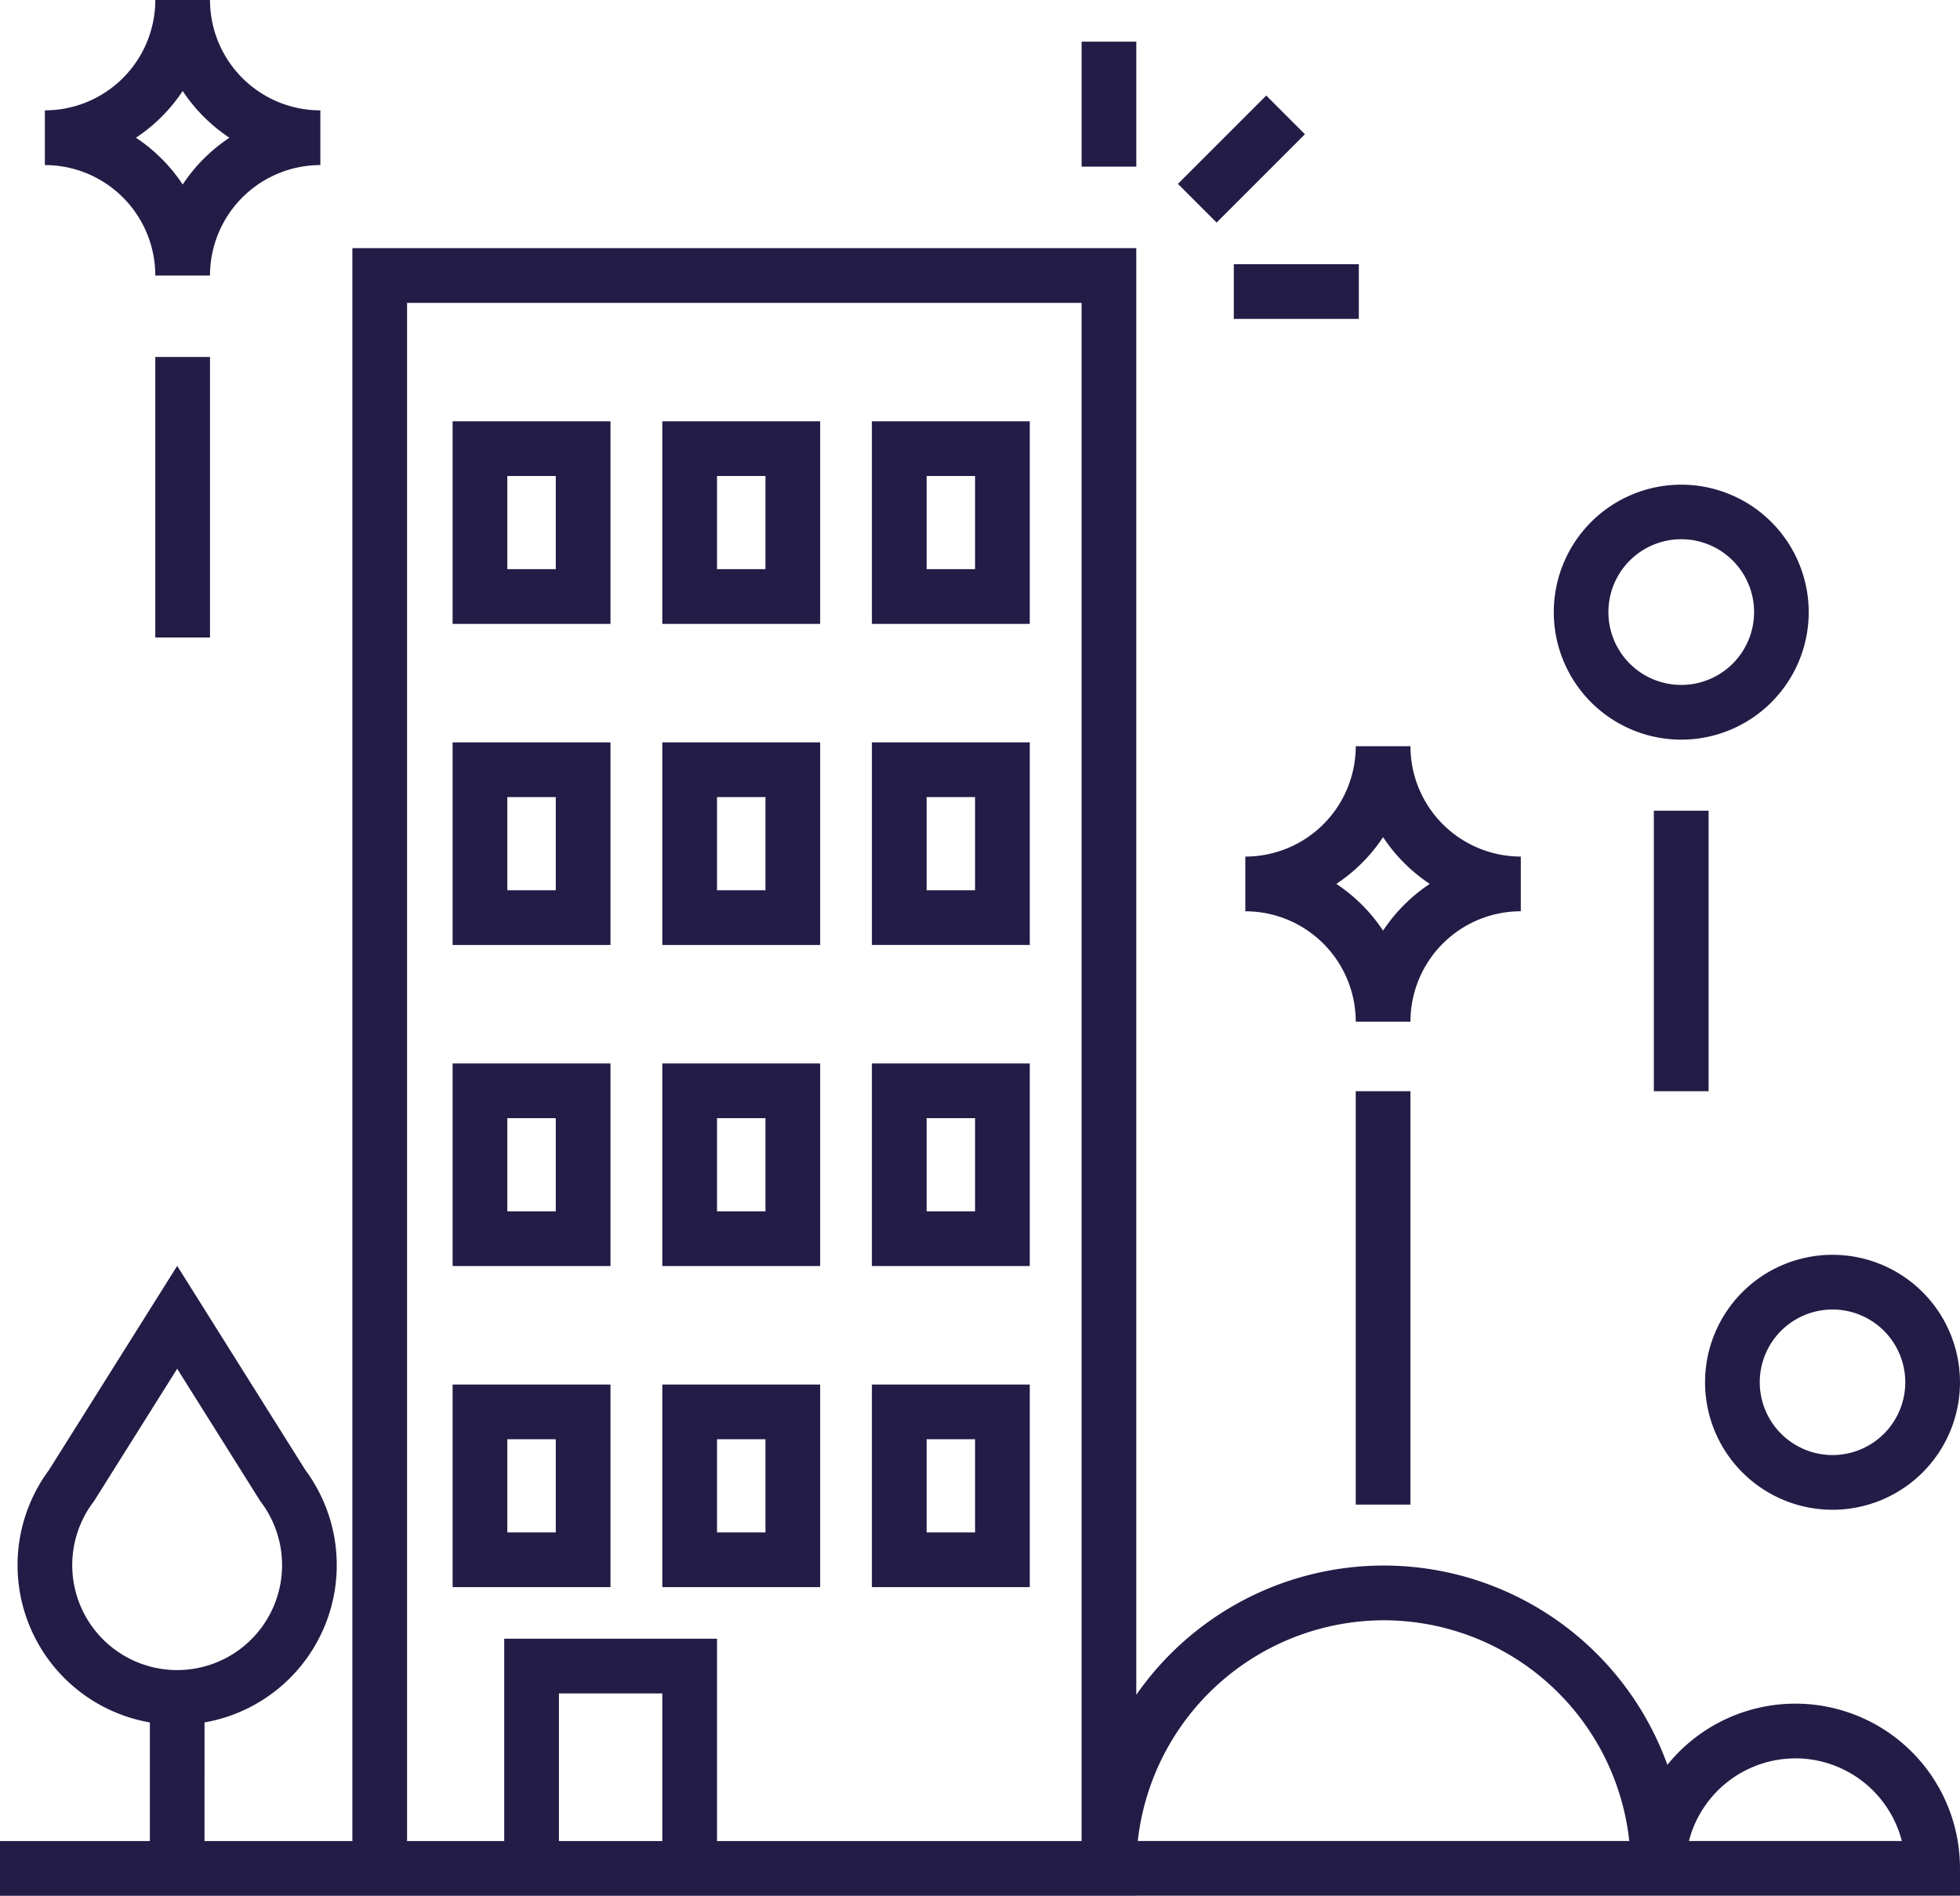
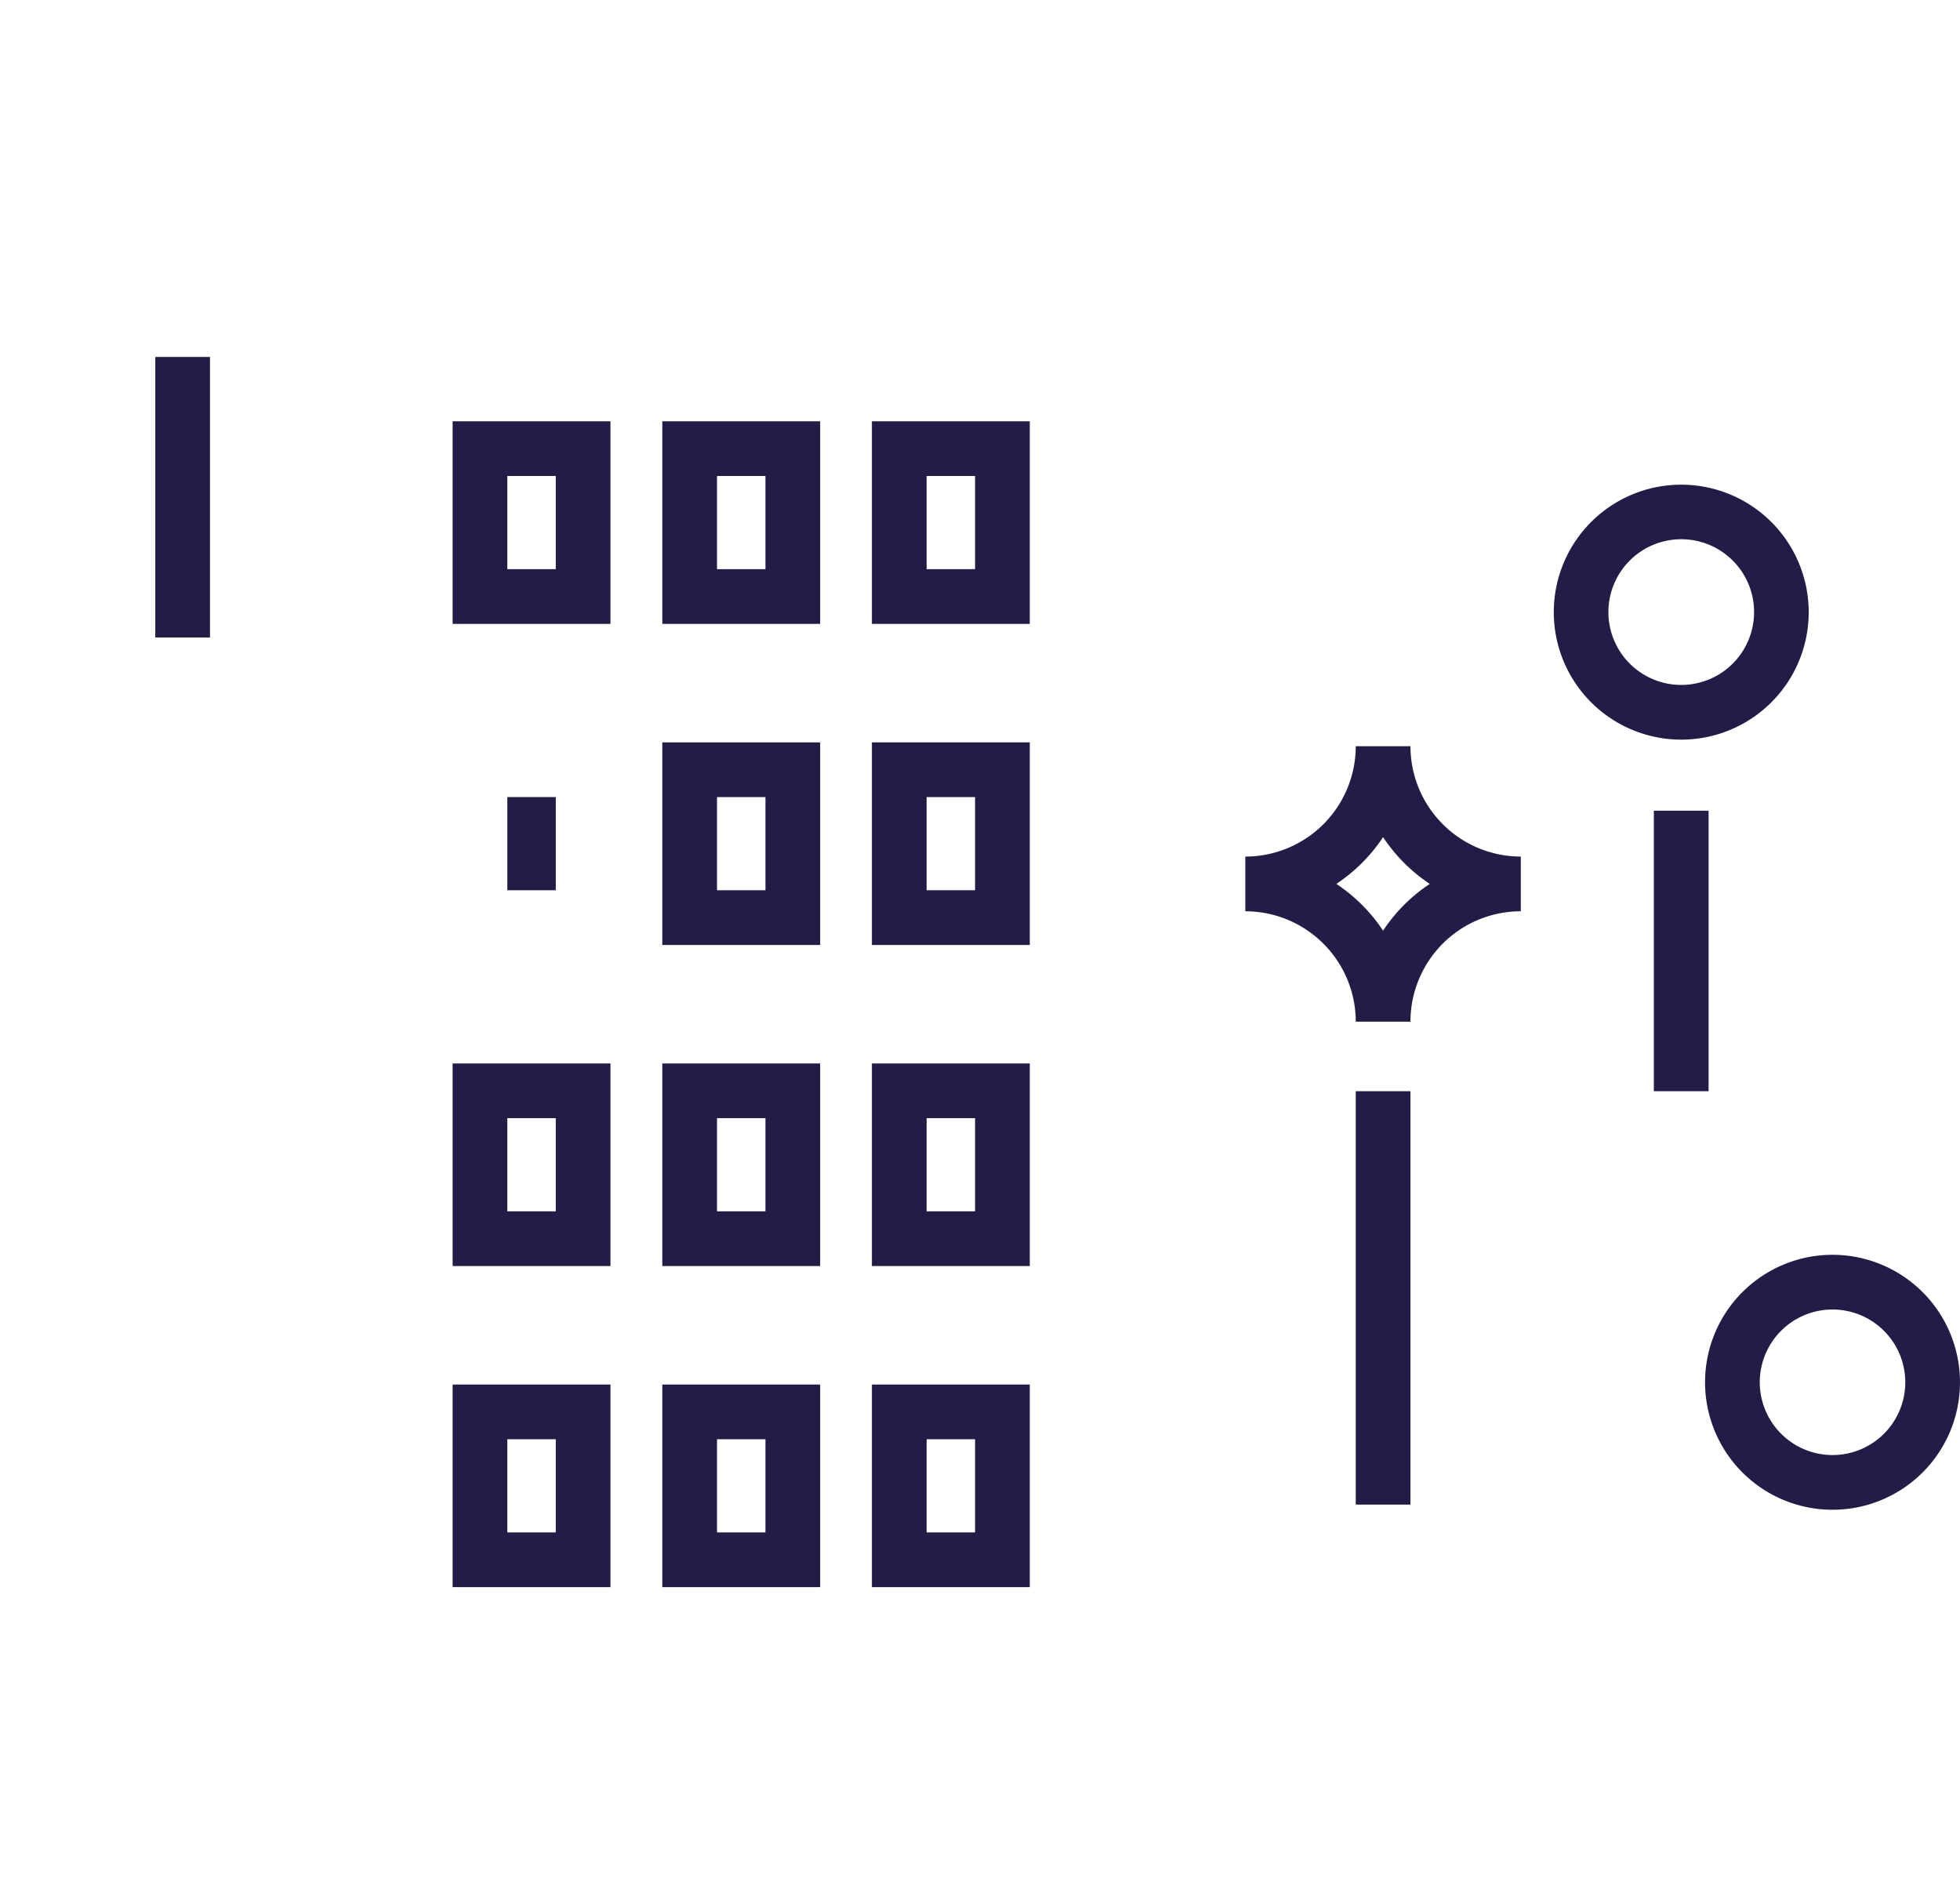
<svg xmlns="http://www.w3.org/2000/svg" width="180.298" height="174.365" viewBox="0 0 180.298 174.365">
  <g id="plx-illus-workplace-buildingFest" transform="translate(-78.938 -57.84)">
-     <path id="Path_111" data-name="Path 111" d="M100.58,57.84A10.158,10.158,0,0,1,90.422,67.99v5.032A10.164,10.164,0,0,1,100.58,83.181h5.032a10.162,10.162,0,0,1,10.151-10.158V67.99A10.156,10.156,0,0,1,105.612,57.84ZM103.1,74.808a15.284,15.284,0,0,0-4.3-4.3,15.279,15.279,0,0,0,4.3-4.3,15.283,15.283,0,0,0,4.3,4.3A15.293,15.293,0,0,0,103.1,74.808Z" transform="translate(-7.356 0)" fill="#221c46" fill-rule="evenodd" />
-     <path id="Path_112" data-name="Path 112" d="M383.951,93.972l8.123-8.123-3.558-3.558-8.123,8.123Z" transform="translate(-193.099 -15.662)" fill="#221c46" />
    <path id="Path_113" data-name="Path 113" d="M194.773,165.64v18.633h14.521V165.64Zm5.032,13.6v-8.569h4.457v8.569Z" transform="translate(-74.199 -69.052)" fill="#221c46" fill-rule="evenodd" />
    <path id="Path_114" data-name="Path 114" d="M302.078,165.64v18.633H316.6V165.64Zm5.032,13.6v-8.569h4.457v8.569Z" transform="translate(-142.934 -69.052)" fill="#221c46" fill-rule="evenodd" />
    <path id="Path_115" data-name="Path 115" d="M248.437,165.64v18.633h14.521V165.64Zm5.032,13.6v-8.569h4.457v8.569Z" transform="translate(-108.574 -69.052)" fill="#221c46" fill-rule="evenodd" />
-     <path id="Path_116" data-name="Path 116" d="M194.773,247.8v18.634h14.521V247.8Zm5.032,13.6v-8.569h4.457V261.4Z" transform="translate(-74.199 -121.68)" fill="#221c46" fill-rule="evenodd" />
+     <path id="Path_116" data-name="Path 116" d="M194.773,247.8h14.521V247.8Zm5.032,13.6v-8.569h4.457V261.4Z" transform="translate(-74.199 -121.68)" fill="#221c46" fill-rule="evenodd" />
    <path id="Path_117" data-name="Path 117" d="M302.078,247.8v18.634H316.6V247.8Zm5.032,13.6v-8.569h4.457V261.4Z" transform="translate(-142.934 -121.68)" fill="#221c46" fill-rule="evenodd" />
    <path id="Path_118" data-name="Path 118" d="M248.437,247.8v18.634h14.521V247.8Zm5.032,13.6v-8.569h4.457V261.4Z" transform="translate(-108.574 -121.68)" fill="#221c46" fill-rule="evenodd" />
    <path id="Path_119" data-name="Path 119" d="M248.437,329.96v18.633h14.521V329.96Zm5.032,13.6v-8.569h4.457v8.569Z" transform="translate(-108.574 -174.309)" fill="#221c46" fill-rule="evenodd" />
    <path id="Path_120" data-name="Path 120" d="M194.773,329.96v18.633h14.521V329.96Zm5.032,13.6v-8.569h4.457v8.569Z" transform="translate(-74.199 -174.309)" fill="#221c46" fill-rule="evenodd" />
    <path id="Path_121" data-name="Path 121" d="M302.078,329.96v18.633H316.6V329.96Zm5.032,13.6v-8.569h4.457v8.569Z" transform="translate(-142.934 -174.309)" fill="#221c46" fill-rule="evenodd" />
    <path id="Path_122" data-name="Path 122" d="M248.437,412.12v18.633h14.521V412.12Zm5.032,13.6v-8.569h4.457v8.569Z" transform="translate(-108.574 -226.937)" fill="#221c46" fill-rule="evenodd" />
    <path id="Path_123" data-name="Path 123" d="M194.773,412.12v18.633h14.521V412.12Zm5.032,13.6v-8.569h4.457v8.569Z" transform="translate(-74.199 -226.937)" fill="#221c46" fill-rule="evenodd" />
    <path id="Path_124" data-name="Path 124" d="M302.078,412.12v18.633H316.6V412.12Zm5.032,13.6v-8.569h4.457v8.569Z" transform="translate(-142.934 -226.937)" fill="#221c46" fill-rule="evenodd" />
-     <path id="Path_125" data-name="Path 125" d="M183.463,254.4V121.34H111.352V267.849h-13.6V256.936a14.686,14.686,0,0,0,9.279-23.209L95.237,214.946l-11.8,18.783a14.684,14.684,0,0,0,9.287,23.207v10.912H78.938v5.032H183.463v-.007h75.772v-2.516a15.139,15.139,0,0,0-26.918-9.519,27.735,27.735,0,0,0-48.854-6.442Zm-5.032-128.025V267.849H144.895V249.237H125.32v18.612h-8.936V126.372ZM206.246,247.54a22.745,22.745,0,0,1,22.566,20.3H183.6A22.828,22.828,0,0,1,206.246,247.54Zm37.849,12.7a10.125,10.125,0,0,1,9.791,7.6H234.3A10.129,10.129,0,0,1,244.1,260.243ZM95.236,224.406l7.647,12.178.066.087a9.651,9.651,0,1,1-15.429,0l.064-.084Zm44.627,29.863v13.58h-9.511v-13.58Z" transform="translate(0 -40.676)" fill="#221c46" fill-rule="evenodd" />
    <path id="Path_126" data-name="Path 126" d="M488.295,181.86a11.725,11.725,0,1,0,11.725,11.725A11.731,11.731,0,0,0,488.295,181.86Zm-6.7,11.725a6.7,6.7,0,1,1,6.7,6.693A6.7,6.7,0,0,1,481.594,193.585Z" transform="translate(-254.701 -79.442)" fill="#221c46" fill-rule="evenodd" />
    <path id="Path_127" data-name="Path 127" d="M407.8,248.78a10.158,10.158,0,0,1-10.158,10.151v5.032A10.163,10.163,0,0,1,407.8,274.113h5.032a10.152,10.152,0,0,1,10.151-10.151v-5.032a10.156,10.156,0,0,1-10.151-10.151Zm2.514,16.964a15.285,15.285,0,0,0-4.3-4.3,15.278,15.278,0,0,0,4.3-4.3,15.276,15.276,0,0,0,4.295,4.3A15.266,15.266,0,0,0,410.313,265.744Z" transform="translate(-204.148 -122.308)" fill="#221c46" fill-rule="evenodd" />
    <path id="Path_128" data-name="Path 128" d="M527.022,378.92a11.725,11.725,0,1,0,11.725,11.725A11.729,11.729,0,0,0,527.022,378.92Zm-6.693,11.725a6.693,6.693,0,1,1,6.693,6.693A6.7,6.7,0,0,1,520.329,390.645Z" transform="translate(-279.513 -205.67)" fill="#221c46" fill-rule="evenodd" />
-     <path id="Path_129" data-name="Path 129" d="M360.774,79.995V68.5h-5.032V79.995Z" transform="translate(-177.309 -6.828)" fill="#221c46" />
-     <path id="Path_130" data-name="Path 130" d="M394.7,130.472H406.2V125.44H394.7Z" transform="translate(-202.265 -43.302)" fill="#221c46" />
    <path id="Path_131" data-name="Path 131" d="M123.712,174.981v-25.8H118.68v25.8Z" transform="translate(-25.457 -58.509)" fill="#221c46" />
    <path id="Path_132" data-name="Path 132" d="M507.235,291.081v-25.8H502.2v25.8Z" transform="translate(-271.126 -132.877)" fill="#221c46" />
    <path id="Path_133" data-name="Path 133" d="M430.93,375.082V337.06H425.9v38.022Z" transform="translate(-222.248 -178.857)" fill="#221c46" />
  </g>
</svg>